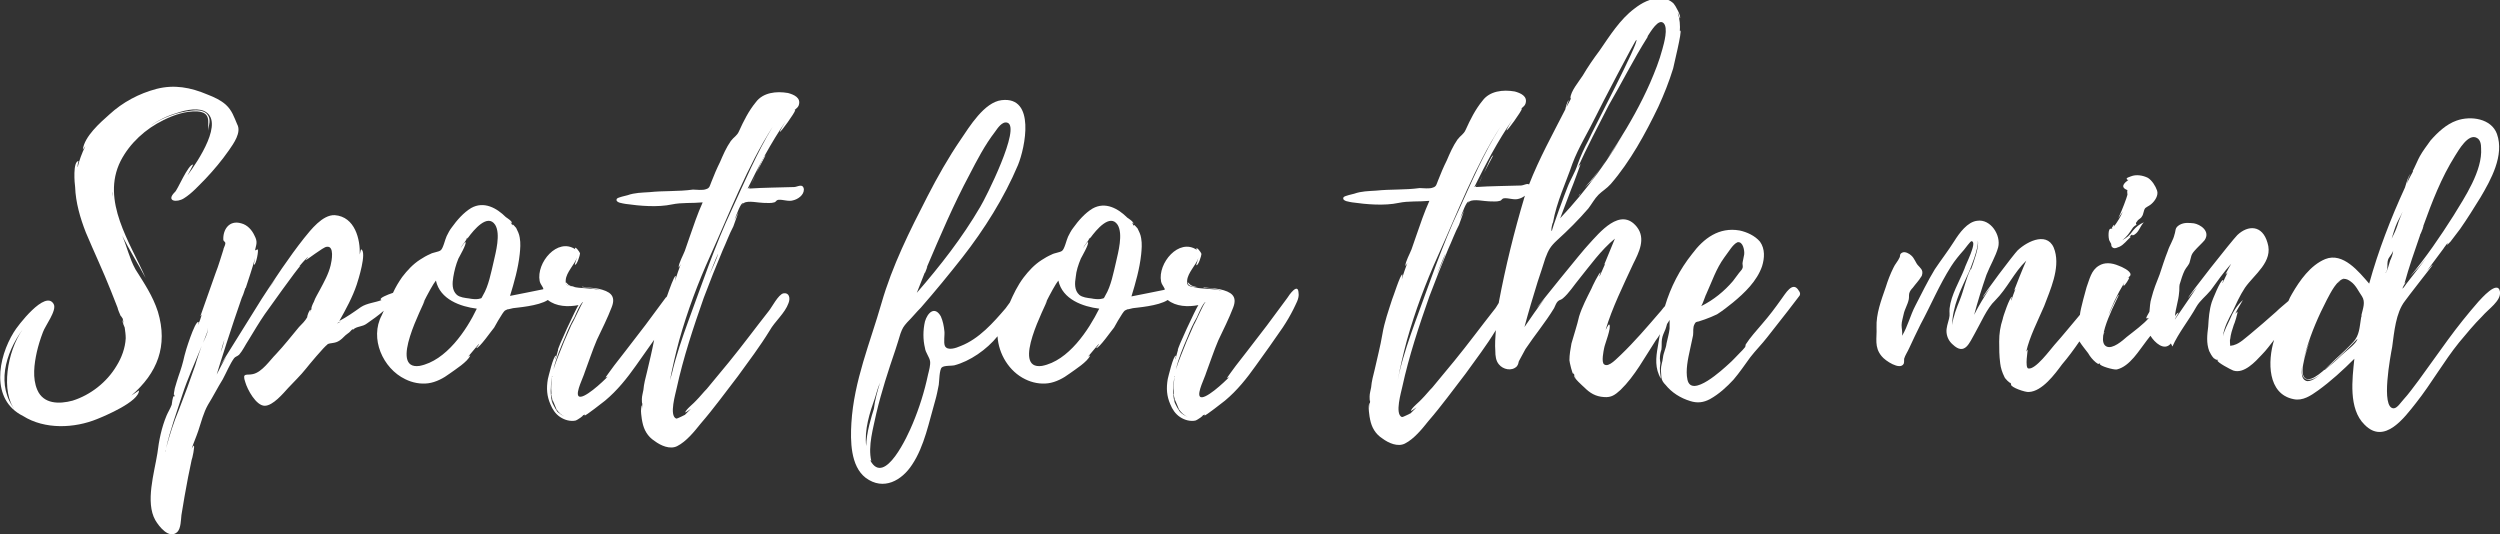
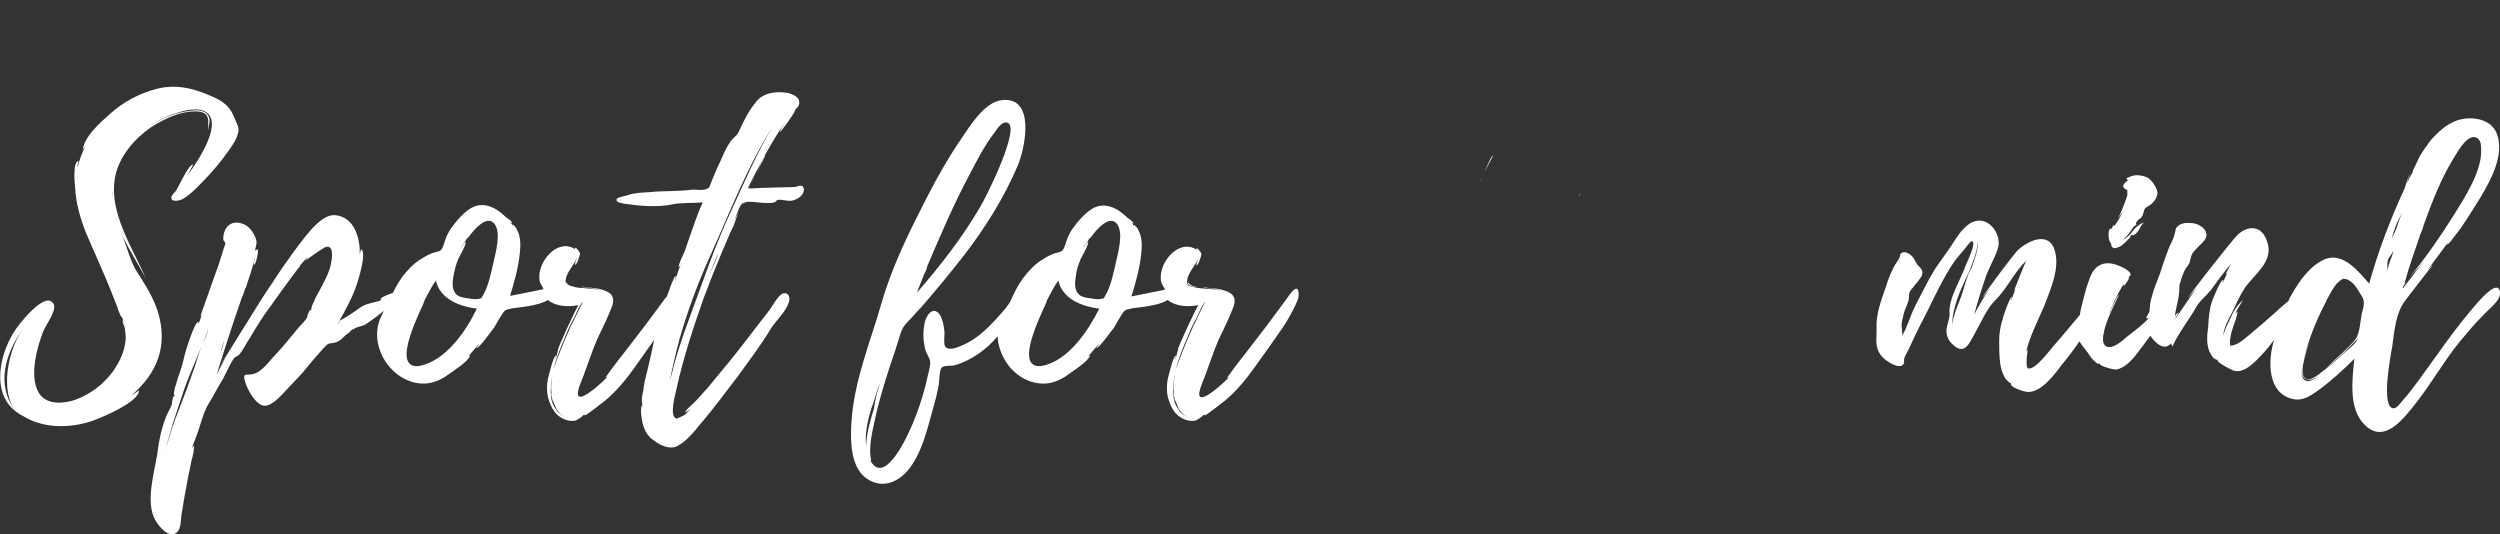
<svg xmlns="http://www.w3.org/2000/svg" version="1.1" id="Layer_1" x="0px" y="0px" viewBox="0 0 489.2 104.5" style="enable-background:new 0 0 489.2 104.5;" xml:space="preserve">
  <rect x="0" y="0" width="489.2" height="104.5" fill="#333333" stroke="none" />
  <style type="text/css">
	.st0{fill:#FFFFFF;}
</style>
  <g>
    <path class="st0" d="M30.9,61c-1-3.1-2.7-5.6-4.4-8.3c-1.2-2.2-1.6-4.3-2.6-6.6c1.4,2.8,3.1,5.5,4.6,8.3c-3-6.9-8.8-15.1-4.9-22.9   c1.8-3.5,4.9-6.3,8.4-8c2-1,4.3-1.8,6.6-1.7c2.7,0.2,2.1,2,2.1,3.8c0.1-1.1,0.8-2.3-0.3-3.4c-1-0.9-2.7-0.6-4-0.4   c-2.9,0.5-5.5,1.7-7.8,3.4c1.6-1.2,3.5-2.3,5.4-2.9c1.7-0.6,4.2-1.3,5.9-0.6c4.2,1.9-1.2,9.9-3.2,12.6c0.4-0.7,1-1.9,1.1-2.1   c-1-0.1-3.1,5.1-3.6,5.4c-1.8,1.8,0.4,2.1,1.8,1.2c1.6-1,2.9-2.5,4.2-3.8c1.7-1.8,3.2-3.6,4.6-5.6c0.9-1.3,2.5-3.5,1.6-5.1   c-0.6-1.4-1-2.7-2.2-3.8c-1-0.9-2.3-1.5-3.6-2c-3.3-1.4-6.5-2-10-1.1c-3.4,0.9-6.6,2.6-9.2,5c-1.8,1.6-4.9,4.3-5.2,6.9l0.5-0.7   c-0.7,1.4-1.2,2.8-1.5,4.1c-0.1,0,0.1-1.2,0.2-1.2c-1.2,0-0.8,4.5-0.7,5.1c0.1,3,1,6.1,2.1,8.9c1.6,3.8,3.4,7.6,4.9,11.4l1.3,3.3   c0.1,0.5,0.4,1.1,0.6,1.6c0.1,0,0.4,0.6,0.4,0.5c0.1,0.6,0.2,1,0.4,1.5c-0.1-0.4-0.4-0.9-0.4-1.2c-0.1,0.5,0.3,1.2,0.4,1.5   c0.1,0.7,0.2,1.4,0.2,2.1c-0.1,1.9-0.8,3.8-1.8,5.4c-1.9,3.2-5.1,5.7-8.6,6.8c-2.6,0.7-5.7,0.7-6.9-2.1c-1-2.3-0.6-5.1-0.1-7.4   c0.3-1.3,0.7-2.6,1.2-3.9c0.4-1.2,2.8-4.3,2.1-5.5c-1.6-2.9-7.1,4.3-7.8,5.5c-3.1,5-4.6,13.2,1.8,16.4C8.8,84.1,14.6,83.8,19,82   c1.5-0.6,8.2-3.4,8.2-5.6l-1.5,1C30.8,73,32.9,67.7,30.9,61z M22,38.5v-1C22.1,37.9,22,38.3,22,38.5z M3,80.3   C-0.8,75.5,1,69.2,4.4,64.5C1.4,68.8,0.1,76.7,3,80.3z" />
    <path class="st0" d="M47.9,56l-0.1,0.2c0,0,0,0.1,0,0.1C47.8,56.2,47.9,56.1,47.9,56z" />
    <path class="st0" d="M48.2,55.3l0.2-0.6C48.3,54.8,48.2,55,48.2,55.3z" />
    <path class="st0" d="M47.7,56.3c0,0,0-0.1,0-0.1C47.8,56.2,47.7,56.3,47.7,56.3L47.7,56.3z" />
    <path class="st0" d="M91.6,46.3L91.6,46.3C91.6,46.4,91.6,46.4,91.6,46.3z" />
    <path class="st0" d="M111,55.8c0.4,0.3,1,0.4,1.7,0.4c-0.6-0.1-1.1-0.2-1.5-0.5c0,0-0.4-0.4-0.5-0.5   C110.7,55.4,110.8,55.8,111,55.8z" />
    <path class="st0" d="M110.7,55.2L110.7,55.2C110.7,55.1,110.7,55.2,110.7,55.2z" />
-     <path class="st0" d="M108.5,79.6c0-0.1-0.1-0.1-0.1-0.1C108.5,79.5,108.5,79.5,108.5,79.6z" />
    <path class="st0" d="M108.2,78.9l-0.1-0.7c0-0.1-0.1-0.1-0.1-0.2L108.2,78.9z" />
    <path class="st0" d="M109.1,80.5C109.1,80.6,109.1,80.6,109.1,80.5C109.1,80.6,109.1,80.5,109.1,80.5z" />
    <path class="st0" d="M147.1,35.9c0.2-0.4,0.5-1,0.7-1.6L147.1,35.9z" />
    <path class="st0" d="M149.8,30.4c-0.4,0.1-1,1.7-1.8,3.4L149.8,30.4z" />
    <path class="st0" d="M155.4,36.6c-2.9,0.1-5.9,0.1-8.8,0.3c0-0.1,0.1-0.4,0.4-0.8c-0.3,0.5-0.5,0.8-0.7,0.8c2.2-4.5,4.6-9,7.4-13.1   c-0.1,0.1-1.2,2-1.1,2c0.2,0.1,2.9-3.7,3-4.2c0-0.3-0.7,0.4-0.7,0.4c0.4-0.4,1.2-0.8,1.4-1.4c0.5-1.5-1-2.1-2.1-2.4   c-2.3-0.4-4.9-0.1-6.3,1.8c-1.4,1.7-2.4,3.7-3.3,5.7c-0.4,0.9-1,1.1-1.6,1.9c-0.9,1.3-1.5,2.7-2.1,4.1c-0.6,1.2-1.2,2.6-1.7,3.9   c-0.3,0.7-0.3,1.2-1,1.4c-0.7,0.3-1.9,0.1-2.6,0.1c-2.9,0.4-5.7,0.2-8.5,0.5c-1.5,0.1-2.9,0.1-4.3,0.6c-0.3,0.1-1.9,0.4-2.1,0.7   c-0.4,0.8,1.3,0.9,1.7,1c2.8,0.4,6.3,0.7,9.1,0.1c1.9-0.4,3.9-0.2,6-0.4c-1,2.2-1.8,4.6-2.6,6.9l-0.9,2.6c-0.3,0.8-1.2,2.4-1.2,3.2   c0,0.1,0.2-0.2,0.4-0.6c-0.4,1.1-0.8,2.2-1.1,3.3c0-0.1,0.2-1,0.1-1c-0.3,0-1.2,2.6-1.7,4c-0.1,0.1-0.1,0.2-0.2,0.2l-4,5.4l-4,5.2   l-2.1,2.7c-0.2,0.3-1.8,2.4-1.7,2.4c0.1-0.1,0.4-0.1,0.6-0.4c-1.1,1.2-5.1,4.9-5.9,4c-0.6-0.7,1-3.8,1.2-4.6   c0.8-2.1,1.5-4.3,2.4-6.4c1-2.1,2.1-4.3,2.9-6.4c0.9-2.3-0.4-3.1-2.6-3.6c-1-0.2-2.1-0.2-3.2-0.4c0,0.1,0.1,0.1,0.1,0.1   c1,0.1,2.4,0.2,3.5,0.6c-1.8-0.5-4-0.3-5.4-0.7c-1-0.2-1.5-0.2-1.4-1.3c0.1-1.5,1.7-3,2.2-4.4c0,0.1-0.5,1.4-0.4,1.4   c0.4,0.1,1-1.9,1-2.2c-0.1-0.4-1-1.5-1-1l0.1,0.2c-3.5-2.4-7.7,2.6-7,6.2c0.1,0.5,0.4,0.8,0.7,1.4c0,0,0,0.1,0,0.2   c-2.1,0.4-4.3,0.9-6.5,1.3c0.8-2.6,1.6-5.4,1.9-8.2c0.1-1,0.2-2.1,0-3.2c-0.1-0.7-0.4-1.3-0.7-1.9c0,0-0.9-1.1-0.7-0.5l-0.1-0.1   l-0.3-0.6l0.3,0.3c0.1-0.4-1.2-1.2-1.2-1.2c-1.8-1.8-4.3-3.2-6.8-1.8c-1.5,0.9-2.8,2.4-3.8,3.8c-0.4,0.5-0.7,1.1-1,1.7   c-0.3,0.6-0.7,2.5-1.2,2.8c-0.4,0.3-1.5,0.4-2,0.7c-0.7,0.3-1.4,0.7-2,1.1c-1.4,0.9-2.5,2.1-3.5,3.4c-0.7,1-1.3,2-1.8,3.1   c-1.2,0.4-2.6,1-2.4,1.3c0,0.1,0.1,0.1,0.2,0.1c-1.2,0.5-2.9,0.6-4.1,1.4c-1.4,1-2.7,1.9-4.2,2.7c1.3-2.3,2.6-4.7,3.4-7.1   c0.3-0.9,2-6.3,0.9-6.9c-0.1-0.1-0.2,0.6-0.3,1c0.1-2.9-0.9-7.4-4.9-7.7c-2.4-0.1-4.7,2.9-6,4.5c-3,3.8-5.7,7.9-8.3,11.9   c-0.7,1.1-8.1,13-8.1,13s0.5-0.7,1.2-1.7c-0.7,1.1-1.3,2.3-1.9,3.5c0.3-1.1,3.1-9.9,4.9-15c0.1-0.2,0.2-0.5,0.3-0.7l0.4-1.2   l0.1-0.1c0.6-1.9,1.3-3.8,1.8-5.8c0,0.2-0.3,1.3-0.2,1.3c0.4,0.1,1-3,0.7-3L49.9,49c0.2-1.1,0.6-1.6-0.1-2.9   c-0.5-1.1-1.4-2.1-2.6-2.4c-2.4-0.7-3.6,1.3-3.5,3.2c0,0.3,0.4,0.4,0.4,0.7c0,0.4-0.4,1-0.4,1.3c-0.5,1.5-0.9,3-1.5,4.5   c-0.3,0.8-3,8.5-3,8.5c0.1-0.1,0.2-0.2,0.3-0.4c-0.2,0.7-0.4,1.3-0.7,2C38.7,63.5,39,63,38.8,63c-0.7-0.1-2.6,6-2.7,6.6   c-0.3,1.4-0.7,2.7-1.2,4.1c-0.2,0.7-0.5,1.5-0.7,2.3c0,0.1-0.4,1.8,0,1.2c-0.1,0.2-0.1,0.4-0.1,0.5c0-0.1-0.1-0.1-0.1-0.2   c-0.2,0.1-0.4,1.6-0.4,1.7c-0.3,0.8-0.7,1.4-1,2.1c-1,2.4-1.5,4.9-1.8,7.4c-0.6,3.8-2.4,9.6-0.4,13.1c0.7,1.2,2.7,3.8,4.3,2.3   c0.7-0.7,0.7-2.4,0.8-3.3c0.4-2.4,0.8-4.9,1.3-7.4l0.7-3.4c0.1-0.1,0.7-2.9,0.4-2.8c-0.1,0.1-0.3,0.4-0.4,0.6   c0.4-1.2,0.9-2.3,1.3-3.5c0.6-1.8,1-3.5,1.9-5.1c1-1.6,1.9-3.4,2.9-5c0.7-1.3,1.4-3,2.2-4.1c0.2-0.3,0.7-0.4,1-0.7   c0.7-0.8,1.2-1.9,1.8-2.8c1.1-1.8,2.1-3.5,3.2-5.1c0.5-0.7,6.4-9,7-9.5c-0.1,0.1-0.3,0.1-0.4,0.3c0.6-0.7,1.2-1.4,1.8-2   c0.1,0.1-0.4,0.5-0.4,0.6c0.1,0.1,3.5-2.6,4.1-2.6c1.6-0.3,1,2.8,0.8,3.6c-0.4,1.7-1.3,3.3-2.1,4.8c-0.4,0.8-0.9,1.5-1.2,2.4   c-0.1,0.1-0.7,1.5-0.4,1.3l-0.4,0.7c0.1-0.2,0.2-0.5,0.2-0.5c-0.3,0-0.7,1.2-0.7,1.5c-0.4,0.7-1,1.3-1.6,1.9   c-1.5,1.8-2.9,3.6-4.5,5.3c-1.2,1.2-2.7,3.5-4.5,3.9c-1.2,0.3-2.2-0.4-1.5,1.6c0.4,1.4,2.1,4.6,3.8,4.6c1.6,0,3.6-2.4,4.6-3.5   c1.1-1.2,2.4-2.4,3.5-3.8c0.3-0.4,3.7-4.5,4.2-4.7H64c0.7-0.4,1.5-0.1,2.5-0.8c0.6-0.4,0.9-0.9,1.5-1.3c0.5-0.3,0.7-0.7,1-0.9   c0,0,0,0.1,0.1,0.1c0.7-0.7,1.8-0.5,2.7-1.2c1-0.7,2.3-1.6,3.3-2.5c-0.1,0.3-0.3,0.6-0.4,0.9c-2.4,4.5,0.2,10.4,4.6,12.5   c1.4,0.7,3,1,4.5,0.8c1.5-0.2,3-1,4.2-1.9c1.1-0.8,3.5-2.3,4-3.5c0-0.1-0.1,0-0.4,0.2l2.1-2.5c0.1,0.1-0.5,0.8-0.5,0.8   c0.5,0.2,3.2-3.7,3.5-4c0.5-0.9,1-1.8,1.6-2.7c0.5-0.7,0.4-0.6,1.1-0.9c-0.1,0.1,0.9-0.2,1-0.2c0.6-0.1,5-0.4,6.8-1.6   c1.6,1.3,4,1.4,6,1c-0.4,0.5-4.3,8.8-4,8.8l-0.5,1.8c-0.1-0.1,0.2-0.7,0.1-0.7c-0.5-0.1-1.5,4.2-1.6,4.6c-0.3,1.8-0.2,3.3,0.5,4.9   c0.4,1,1,1.9,1.9,2.5c0.9,0.6,2,0.9,3,0.7c0.4-0.1,1.8-1.1,1.4-1l0.5-0.2c-0.1,0.1-0.1,0.1-0.1,0.2c0.2,0.1,3.6-2.6,4-2.9   c2.4-2,4.3-4.4,6-6.8c1.2-1.7,2.4-3.4,3.6-5.1c-0.4,2.1-0.9,4.2-1.4,6.3c-0.3,1.2-0.6,2.3-0.7,3.5c-0.1,0.6-0.3,1.2-0.3,1.8   c0,0.1,0,1.1,0.1,0.8l-0.1,1.5v-1.1c-0.4,0.5,0,2.9,0.1,3.3c0.3,1.5,1,2.8,2.4,3.7c1.2,0.9,3,1.7,4.4,1c1.8-0.9,3.4-2.9,4.6-4.4   c2.6-3,4.9-6.2,7.3-9.3c2.1-2.9,4.3-5.8,6.2-8.9c1-1.8,3-3.4,3.7-5.4c0.4-1,0.1-2.1-1-1.9c-1,0.2-2.3,2.8-2.9,3.5   c-2.6,3.3-5.1,6.7-7.8,10l-4.3,5.2c-0.7,0.7-1.3,1.5-2.1,2.3c-0.3,0.4-2.1,1.8-2.1,2.3c0,0.1,0.8-0.5,1.1-0.7   c-0.4,0.4-0.8,0.8-1.2,1.2c0.1-0.1-1.5,0.8-1.7,0.7c-1.4-0.6-0.1-4.9,0.1-5.9c1.3-6,3.3-12,5.3-17.7c1.2-3.2,2.4-6.2,3.7-9.3   c0.7-1.5,1.3-3.2,2.1-4.7l1-2.8l-0.8,1.6c0.5-1.3,1.2-3.3,1.7-3.4l-0.2,0.4c0.1-0.2,0.3-0.4,0.4-0.4c0.8-0.5,2.9,0,3.8,0   c0.7,0,1.5,0.1,2.1-0.1c0.4-0.1,0.3-0.4,0.8-0.5c0.9-0.1,2,0.4,2.9,0.1c0.9-0.2,2.1-1,2.1-2.1v-0.1C157.1,35.8,156,36.6,155.4,36.6   z M118.7,61.5L118.7,61.5l-1.5,3.3L118.7,61.5z M44.3,65.6C44.3,65.7,44.3,65.7,44.3,65.6L44.3,65.6z M43.9,66.5   c-0.2,0.9-0.4,1.7-0.7,2.4C43.4,68.2,43.6,67.3,43.9,66.5z M32.3,88.3c0-0.1,0-0.1,0.1-0.1C32.4,88.3,32.4,88.3,32.3,88.3z    M40.7,64.4c-0.1,1-0.7,2.1-1.1,2.9c-0.5,1.4-1,2.8-1.4,4.2c-1,2.9-2.1,5.9-3.2,8.7c-1,2.4-1.8,4.9-2.5,7.5   c0.8-3.6,2.1-7.1,3.2-10.5c1-3.1,2.4-6.1,3.6-9.1c0.1-0.4,1.5-3.3,1.4-3.9C40.7,64.2,40.7,64.3,40.7,64.4L40.7,64.4z M51.7,57.8   L51.7,57.8c0.1-0.1,0.1-0.1,0.1-0.2C51.8,57.5,51.8,57.7,51.7,57.8z M52.6,56.5c0.4-0.7,0.9-1.4,1.4-2.1L52.6,56.5z M66,63.3   c0.1-0.2,0.4-0.3,0.7-0.4L66,63.3z M82.1,71.6L82.1,71.6c-6.2,0.9,0.9-12.1,1-12.8l-0.4,0.7c1.1-2.2,2.1-4,2.6-4.6   c0.8,3.7,4.8,5.1,8,5.5C91.3,64.6,87.3,70.6,82.1,71.6z M96.6,51.2c-0.5,2.1-1,4.8-2.1,6.6c-0.4,0.7-0.1,0.5-0.9,0.7   c-0.4,0.1-1.4,0-1.8-0.1c-0.8-0.1-1.8-0.2-2.4-0.7c-1-0.9-0.9-2.3-0.7-3.5s0.5-2.4,1-3.6c0.2-0.4,1.6-2.8,1.4-3.2   c-0.1-0.2-0.9,1.1-1,1.2c0.4-0.8,0.9-1.2,1.2-1.8c-0.1,0,0-0.1,0.1-0.2v0.1l0.1-0.1c0,0,0-0.1,0.1-0.1c1.1-1.5,3.8-4.8,5.3-2.5   C98,45.8,97,49.4,96.6,51.2z M109.1,80.6C109.1,80.6,109.1,80.6,109.1,80.6c-0.4-0.5-1-1.7-1.1-2c-0.2-0.9-0.3-1.9-0.2-2.8   c0-0.7,0.1-1.3,0.2-2v-0.1c0-0.1,0.1-0.1,0.1-0.1c0,0.1-0.1,0.1-0.1,0.2v0.1c-0.1,1-0.2,1.9-0.1,2.9v0.4c-0.1-0.1-0.1-0.1-0.1-0.1   s0,0.1,0.1,0.2v0.1l0.2,0.8c0.2,0.5,0.5,1.1,0.8,1.9l-0.1-0.1c0,0.1,0.1,0.1,0.1,0.2v-0.1c0.4,0.6,1,1.2,1.8,1.5   C110.1,81.4,109.6,81,109.1,80.6z M111.8,63.6l-1.4,3.2c-0.7,1.8-1.5,3.6-2.1,5.5c0.5-2.2,1.4-4.3,2.3-6.4c0.5-1.3,1.1-2.6,1.8-3.8   c0.1-0.2,1.2-2.9,1.7-3C113.8,59.4,112.2,63,111.8,63.6z M130.8,82.1l0.2,0.1C131,82.2,130.9,82.1,130.8,82.1z M140.5,49.8   c-0.5,1.4-1.1,2.7-1.7,4c0.6-1.4,1.1-2.9,1.8-4.3C140.5,49.6,140.5,49.7,140.5,49.8z M143.2,41c-3.3,7-5.8,14.5-8.5,21.8   c-1.2,3.3-2.4,6.8-3.2,10.2l-0.4,1.4c0.5-2.6,1.1-5.2,1.8-7.8c1.6-5.7,3.7-11.3,6.1-16.6c3.8-8.4,7.2-17.4,12.2-25.2   C148.1,29.9,145.7,35.6,143.2,41z" />
    <path class="st0" d="M213.4,46.3L213.4,46.3C213.3,46.4,213.4,46.4,213.4,46.3z" />
    <path class="st0" d="M230.3,79.6c0-0.1-0.1-0.1-0.1-0.1C230.2,79.5,230.3,79.5,230.3,79.6z" />
    <path class="st0" d="M229.9,78.9l-0.1-0.7c0-0.1-0.1-0.1-0.1-0.2L229.9,78.9z" />
    <path class="st0" d="M232.7,55.8c0.4,0.3,1,0.4,1.7,0.4c-0.6-0.1-1.1-0.2-1.5-0.5c0,0-0.4-0.4-0.5-0.5   C232.4,55.4,232.6,55.8,232.7,55.8z" />
-     <path class="st0" d="M232.4,55.2L232.4,55.2C232.4,55.1,232.4,55.2,232.4,55.2z" />
+     <path class="st0" d="M232.4,55.2C232.4,55.1,232.4,55.2,232.4,55.2z" />
    <path class="st0" d="M230.8,80.5C230.8,80.6,230.9,80.6,230.8,80.5C230.9,80.6,230.9,80.5,230.8,80.5z" />
    <path class="st0" d="M251.9,58.3l-4,5.4l-4,5.2l-2.1,2.7c-0.2,0.3-1.8,2.4-1.7,2.4c0.1-0.1,0.4-0.1,0.6-0.4c-1.1,1.2-5.1,4.9-5.9,4   c-0.6-0.7,1-3.8,1.2-4.6c0.8-2.1,1.5-4.3,2.4-6.4c1-2.1,2.1-4.3,2.9-6.4c0.9-2.3-0.4-3.1-2.6-3.6c-1-0.2-2.1-0.2-3.2-0.4   c0,0.1,0.1,0.1,0.1,0.1c1,0.1,2.4,0.2,3.5,0.6c-1.8-0.5-4-0.3-5.4-0.7c-1-0.2-1.5-0.2-1.4-1.3c0.1-1.5,1.7-3,2.2-4.4   c0,0.1-0.5,1.4-0.4,1.4c0.4,0.1,1-1.9,1-2.2c-0.1-0.4-1-1.5-1-1l0.1,0.2c-3.5-2.4-7.7,2.6-7,6.2c0.1,0.5,0.4,0.8,0.7,1.4   c0,0,0,0.1,0,0.2c-2.1,0.4-4.3,0.9-6.5,1.3c0.8-2.6,1.6-5.4,1.9-8.2c0.1-1,0.2-2.1,0-3.2c-0.1-0.7-0.4-1.3-0.7-1.9   c0,0-0.9-1.1-0.7-0.5l-0.1-0.1l-0.3-0.6l0.3,0.3c0.1-0.4-1.2-1.2-1.2-1.2c-1.8-1.8-4.3-3.2-6.8-1.8c-1.5,0.9-2.8,2.4-3.8,3.8   c-0.4,0.5-0.7,1.1-1,1.7c-0.3,0.6-0.7,2.5-1.2,2.8c-0.4,0.3-1.5,0.4-2,0.7c-0.7,0.3-1.4,0.7-2,1.1c-1.4,0.9-2.5,2.1-3.5,3.4   c-1.2,1.6-2,3.3-2.7,4.9c-0.4,0.5-0.7,1-0.8,1.1c-2.4,2.8-5.2,6-8.8,7.4c-0.9,0.4-2.6,1-3.1,0c-0.3-0.7,0-2.2-0.1-2.9   c-0.1-1-0.3-2-0.7-2.9c-1.2-2.1-2.6-0.7-3.1,1c-0.4,1.7-0.4,3.6,0,5.2c0.1,0.9,0.9,1.8,1,2.6c0.1,0.7-0.2,1.8-0.4,2.6   c-0.7,3.3-1.7,6.5-3,9.6c-0.9,2.2-5.5,12.4-8.3,7.2l-0.1-0.1l0.3,0.2c-0.7-2.9,0.4-6.5,1-9.4c1-4.2,2.3-8.2,3.7-12.3   c0.3-1,0.7-2.1,1-3.2c0.4-1.1,0.6-1.4,1.3-2.2c1-1,1.8-2,2.7-2.9c2.8-3.2,5.5-6.5,8.1-9.8c4.3-5.5,8.2-11.7,10.9-18.1   c1.4-3.4,3.5-13.5-3.2-12.7c-3.4,0.4-6.3,5.2-8,7.7c-2.4,3.5-4.6,7.4-6.5,11.1c-3.5,6.8-6.9,13.6-9,20.9   c-2.2,7.7-5.4,15.2-5.9,23.5c-0.2,3.4-0.2,8.4,2.8,10.7c3.5,2.6,7.1,0.5,9.1-2.6c2.4-3.6,3.3-8.4,4.5-12.5c0.3-1,0.5-2.1,0.7-3.1   c0.1-0.6,0.1-3,0.6-3.4c0.4-0.4,2-0.3,2.4-0.4c3.1-0.8,6.4-3.1,8.5-5.7c0.2,3.5,2.3,6.9,5.4,8.4c1.4,0.7,3,1,4.5,0.8   c1.5-0.2,3-1,4.2-1.9c1.1-0.8,3.5-2.3,4-3.5c0-0.1-0.1,0-0.4,0.2l2.1-2.5c0.1,0.1-0.5,0.8-0.5,0.8c0.5,0.2,3.2-3.7,3.5-4   c0.5-0.9,1-1.8,1.6-2.7c0.5-0.7,0.4-0.6,1.1-0.9c-0.1,0.1,0.9-0.2,1-0.2c0.6-0.1,5-0.4,6.8-1.6c1.6,1.3,4,1.4,6,1   c-0.4,0.5-4.3,8.8-4,8.8l-0.5,1.8c-0.1-0.1,0.2-0.7,0.1-0.7c-0.5-0.1-1.5,4.2-1.6,4.6c-0.3,1.8-0.2,3.3,0.5,4.9   c0.4,1,1,1.9,1.9,2.5c0.9,0.6,2,0.9,3,0.7c0.4-0.1,1.8-1.1,1.4-1l0.5-0.2c-0.1,0.1-0.1,0.1-0.1,0.2c0.2,0.1,3.6-2.6,4-2.9   c2.4-2,4.3-4.4,6-6.8c1.8-2.5,3.6-5,5.3-7.5c0.8-1.2,1.5-2.4,2.1-3.6c0.4-0.9,1.2-2.1,1-3.2C254,55.2,252.2,57.8,251.9,58.3z    M240.5,61.5L240.5,61.5l-1.5,3.3L240.5,61.5z M180.9,53.5c0-0.1,0.1-0.1,0.1-0.2v0.1c0.4-1,0.5-1.2,0.4-1.2c0,0.1-0.1,0.2-0.2,0.4   l0.2-0.4c2.6-6.1,5.2-12.2,8.3-18c1.5-2.9,3-5.8,5-8.4c0.5-0.7,1.4-2.1,2.4-1.8c2.8,0.8-4.3,14.9-5.3,16.5   c-3.5,6-7.8,11.5-12.4,16.8L180.9,53.5z M169.5,87.3c-0.4-3.2,0.7-6.6,1.7-9.4c0.3-1,0.6-2.1,1-3c-0.5,1.6-1,3.4-1.2,5.1   C170.6,81.3,169.5,84.7,169.5,87.3z M203.9,71.6L203.9,71.6c-6.2,0.9,0.9-12.1,1-12.8l-0.4,0.7c1.1-2.2,2.1-4,2.6-4.6   c0.8,3.7,4.8,5.1,8,5.5C213,64.6,209.1,70.6,203.9,71.6z M218.4,51.2c-0.5,2.1-1,4.8-2.1,6.6c-0.4,0.7-0.1,0.5-0.9,0.7   c-0.4,0.1-1.4,0-1.8-0.1c-0.8-0.1-1.8-0.2-2.4-0.7c-1-0.9-0.9-2.3-0.7-3.5c0.1-1.2,0.5-2.4,1-3.6c0.2-0.4,1.6-2.8,1.4-3.2   c-0.1-0.2-0.9,1.1-1,1.2c0.4-0.8,0.9-1.2,1.2-1.8c-0.1,0,0-0.1,0.1-0.2v0.1l0.1-0.1c0,0,0-0.1,0.1-0.1c1.1-1.5,3.8-4.8,5.3-2.5   C219.8,45.8,218.8,49.4,218.4,51.2z M230.9,80.6C230.9,80.6,230.9,80.6,230.9,80.6c-0.4-0.5-1-1.7-1.1-2c-0.2-0.9-0.3-1.9-0.2-2.8   c0-0.7,0.1-1.3,0.2-2v-0.1c0-0.1,0.1-0.1,0.1-0.1c0,0.1-0.1,0.1-0.1,0.2v0.1c-0.1,1-0.2,1.9-0.1,2.9v0.4c-0.1-0.1-0.1-0.1-0.1-0.1   s0,0.1,0.1,0.2v0.1l0.2,0.8c0.2,0.5,0.5,1.1,0.8,1.9l-0.1-0.1c0,0.1,0.1,0.1,0.1,0.2v-0.1c0.4,0.6,1,1.2,1.8,1.5   C231.9,81.4,231.3,81,230.9,80.6z M233.6,63.6l-1.4,3.2c-0.7,1.8-1.5,3.6-2.1,5.5c0.5-2.2,1.4-4.3,2.3-6.4c0.5-1.3,1.1-2.6,1.8-3.8   c0.1-0.2,1.2-2.9,1.7-3C235.5,59.4,234,63,233.6,63.6z" />
    <path class="st0" d="M289.4,35.9c0.2-0.4,0.5-1,0.7-1.6L289.4,35.9z" />
    <path class="st0" d="M292.2,30.4c-0.4,0.1-1,1.7-1.8,3.4L292.2,30.4z" />
    <path class="st0" d="M303.8,43.7c0,0,0.1-0.1,0.1-0.1C303.8,43.6,303.8,43.6,303.8,43.7z" />
    <path class="st0" d="M309.4,37.7c-0.2,0.2-0.4,0.4-0.5,0.7C309.1,38.2,309.2,37.9,309.4,37.7z" />
-     <path class="st0" d="M352,56.9L352,56.9c-1.2-2.1-2.7,0.7-3.4,1.6c-1.2,1.7-2.4,3.3-3.8,4.9c-1.1,1.3-2.3,2.6-3.2,4   c0,0.1-0.1,0.5-0.1,0.5c-0.3,0.4-0.7,0.8-1.1,1.2c-0.7,0.7-1.3,1.4-2.1,2.1c-1.1,1-7.3,6.8-8.1,3.1c-0.4-1.8,0.1-4.1,0.5-5.9   c0.2-1,0.4-1.8,0.6-2.8c0.1-0.7-0.1-1.5,0.3-2.2c0.2-0.4,0.3-0.4,0.8-0.5l1.2-0.4c0.8-0.3,1.6-0.6,2.4-1c1.1-0.7,2.1-1.5,3.1-2.3   c2.3-1.9,4.7-4.2,5.7-7.1c0.5-1.6,0.6-3.4-0.4-4.8c-1-1.2-2.6-1.9-4-2.2c-4-0.7-7,1.5-9.3,4.6c-2.4,3-4.2,6.5-5.3,10.2   c-0.4,0.4-0.7,0.9-1.1,1.3c-2.4,2.8-4.9,5.7-7.5,8.2c-0.7,0.6-2.4,2.6-3.3,1.9c-0.6-0.4-0.1-2.7,0-3.2c0.1-0.7,1.5-4.1,1-4.6   c-0.2-0.1-0.6,1-0.7,1c1.2-4.1,3.5-8.8,5.4-12.9c1.1-2.2,2.5-4.9,0.7-7.2c-3.2-4-7.3,1.1-9.5,3.5c-1,1-10.2,12.4-10.1,12.4   c0,0,0.7-0.8,1.6-1.9c-1.4,1.8-2.7,3.7-4,5.6c0.8-3,1.7-6,2.6-8.9c0.5-1.5,1-3,1.5-4.6c0.6-1.6,1-2.3,2.3-3.5   c2.1-1.9,4.2-4,6.1-6.2c0.7-0.9,1.2-1.9,2-2.7c0.7-0.7,1.6-1.2,2.4-2.1c3.8-4.4,6.8-9.9,9.3-15.1c1.1-2.4,2.1-4.9,2.9-7.5   c0.1-0.6,1.8-7.4,1.4-7.4c-0.1,0-0.1,0.1-0.1,0.2c0.1-1.2,0-2.5-0.4-3.7c0.1,0,0.4,1.1,0.4,1.1c0.4-0.3-0.9-2.6-1.2-2.9   c-0.7-0.7-1.6-1-2.6-1c-1.9-0.1-3.7,0.9-5.1,2c-2.8,2.1-4.8,5.3-6.8,8.2c-1.2,1.6-2.3,3.2-3.3,4.9c-0.7,1.1-2.4,3.1-2.4,4.4   c0.1,0.1,0.1,0.1,0.1,0.1l-0.9,1.7c0,0,0.4-1.3,0.5-1.4c-0.4,0.2-0.7,1.8-0.7,1.8c-2.5,4.9-5.1,9.6-7.1,14.7   c-0.3-0.3-1.1,0.2-1.6,0.2c-2.9,0.1-5.9,0.1-8.8,0.3c0-0.1,0.1-0.4,0.4-0.8c-0.3,0.5-0.5,0.8-0.7,0.8c2.2-4.5,4.6-9,7.4-13.1   c-0.1,0.1-1.2,2-1.1,2c0.2,0.1,2.9-3.7,3-4.2c0-0.3-0.7,0.4-0.7,0.4c0.4-0.4,1.2-0.8,1.4-1.4c0.5-1.5-1-2.1-2.1-2.4   c-2.3-0.4-4.9-0.1-6.3,1.8c-1.4,1.7-2.4,3.7-3.3,5.7c-0.4,0.9-1,1.1-1.6,1.9c-0.9,1.3-1.5,2.7-2.1,4.1c-0.6,1.2-1.2,2.6-1.7,3.9   c-0.3,0.7-0.3,1.2-1,1.4c-0.7,0.3-1.9,0.1-2.6,0.1c-2.9,0.4-5.7,0.2-8.5,0.5c-1.5,0.1-2.9,0.1-4.3,0.6c-0.3,0.1-1.9,0.4-2.1,0.7   c-0.4,0.8,1.3,0.9,1.7,1c2.8,0.4,6.3,0.7,9.1,0.1c1.9-0.4,3.9-0.2,6-0.4c-1,2.2-1.8,4.6-2.6,6.9l-0.9,2.6c-0.3,0.8-1.2,2.4-1.2,3.2   c0,0.1,0.2-0.2,0.4-0.6c-0.4,1.1-0.8,2.2-1.1,3.3c0-0.1,0.2-1,0.1-1c-0.4,0-1.8,4.5-2,4.9c-0.7,2.2-1.5,4.4-1.9,6.8   c-0.4,2.4-1,4.6-1.5,6.9c-0.3,1.2-0.6,2.3-0.7,3.5c-0.1,0.6-0.3,1.2-0.3,1.8c0,0.1,0,1.1,0.1,0.8l-0.1,1.5v-1.1   c-0.4,0.5,0,2.9,0.1,3.3c0.3,1.5,1,2.8,2.4,3.7c1.2,0.9,3,1.7,4.4,1c1.8-0.9,3.4-2.9,4.6-4.4c2.6-3,4.9-6.2,7.3-9.3   c2-2.8,4.1-5.5,5.9-8.5c-0.1,1.4-0.2,2.8-0.1,4.1c0,0.9,0.1,1.9,0.7,2.6c0.8,1,2.5,1.4,3.5,0.4c0.3-0.4,0.3-0.6,0.4-1l1.3-2.4   c1.8-2.7,3.9-5.2,5.6-8c0.2-0.4,0.4-1,0.7-1.3c0.4-0.4,0.5-0.2,1-0.6c1.2-1,2.2-2.6,3.2-3.8c2.1-2.6,4.3-5.7,7-7.9l-2.1,5.1   l0.2-0.2l-1.1,2.5c-0.1-0.1,0.2-0.7,0.2-0.8c-0.3,0-1.7,2.9-1.8,3.2c-0.9,1.8-1.8,3.5-2.4,5.4c-0.4,1.8-1,3.5-1.5,5.3   c-0.2,1.1-0.4,2.2-0.4,3.3c0,0.3,0.6,2.9,0.8,2.7v-0.3c0.1,0.4,0.3,0.8,0.5,1.2l-0.4-0.7c-0.2,0.5,1.8,2.2,2,2.4   c1.1,1.1,2.2,1.8,3.9,1.9c1.4,0.1,2.1-0.4,3.2-1.4c2.8-2.7,4.8-6.5,6.9-9.7c0.3-0.4,0.6-0.8,0.8-1.2c-0.1,0.8-0.3,1.6-0.4,2.4   c-0.4,2.2-0.6,4.3,0.6,6.3c-0.1-0.7-0.2-1.4-0.2-2.1c0-0.4,0.1-0.7,0.1-1c0-0.1-0.1-0.6-0.1-0.8c0-0.7,0.1-1.2,0.3-1.8   c0.1-0.7,0-1.3,0.1-2c0.1-0.7,0.4-1.3,0.7-2c0.1-0.3,0.2-0.6,0.3-1c0.2-0.3,0.4-0.6,0.5-0.8c0,0.6,0,1.2,0,1.7   c-0.1,1-0.4,1.9-0.6,2.9c-0.1,1-0.6,1.8-0.7,2.8c-0.1,0.9-0.4,1.5-0.4,2.4c0,0.5,0.1,1,0.1,1.5c0.1,0.6,0.4,1,0.8,1.4   c1.2,1.5,2.9,2.6,4.9,3.2c1.3,0.4,2.5,0.3,3.8-0.4c1.8-1,3.3-2.4,4.6-3.8c1.2-1.4,2.2-2.9,3.3-4.4c1-1.3,2.3-2.6,3.3-3.9l4-5.1   l2.3-3C352.2,57.8,352.4,57.4,352,56.9C352.1,56.9,352.1,56.9,352,56.9z M333.8,57.7c0.1-0.1,0.1-0.2,0.1-0.2   c1.1-2.4,1.9-4.9,3.5-7.1l1.3-1.8c0.3-0.4,0.8-1,1.3-1.2c1.1-0.2,1.4,1.7,1.3,2.4l-0.3,1.5c-0.1,0.4,0.1,0.7,0,1.1   c-0.1,0.4-0.5,0.7-0.7,1l-1.2,1.6c-1.7,2-3.8,3.7-6.2,4.9C333.3,59.2,333.5,58.4,333.8,57.7z M322.3,7.4L322.3,7.4L322.3,7.4   c0-0.1,0.1-0.1,0.1-0.1L322.3,7.4c0.1-0.2,0.2-0.4,0.1-0.3c0.6-0.9,2.1-3.5,3.1-2.6c1,0.9,0.1,4-0.2,5.1c-0.6,2.3-1.5,4.5-2.4,6.6   c-1.8,4.1-4,8-6.4,11.8c-1.2,1.8-2.4,3.7-3.7,5.4c-0.7,0.9-1.3,1.8-2.1,2.6l-0.6,0.7l1.3-1.3l2.9-4.1c1.6-2.2,3.2-4.6,4.6-7.1   c-3.8,6.6-8.3,12.9-13.6,18.5l2.2-5.8c0.2-0.4,1.8-4.8,1.8-4.8c-0.1,0.1-0.4,0.4-0.6,0.8c1.8-4,4-8.2,6.1-12.3   C317.3,16.3,319.6,11.7,322.3,7.4C322.2,7.5,322.3,7.5,322.3,7.4z M303.8,43.7l0.1-0.2c0.7-4,2.5-7.7,3.8-11.5   c1.2-3.2,3.1-6.2,4.6-9.3c0.7-1.5,7.7-14.9,7.9-14.9c0.6,0.4-8.5,17.6-9.4,19.7c-0.8,1.5-1.5,3-2.1,4.7c-0.5,1.6-1.4,2.9-2,4.5   c-0.3,0.7-3.2,8.5-3,8.5C303.4,45.2,303.7,44.1,303.8,43.7z M273.2,82.1l0.2,0.1C273.3,82.2,273.3,82.1,273.2,82.1z M273.5,74.4   c0.5-2.6,1.1-5.2,1.8-7.8c1.6-5.7,3.7-11.3,6.1-16.6c3.8-8.4,7.2-17.4,12.2-25.2c-3.2,5.1-5.6,10.7-8.1,16.2   c-3.3,7-5.8,14.5-8.5,21.8c-1.2,3.3-2.4,6.8-3.2,10.2L273.5,74.4z M282.9,49.5c-0.1,0.1-0.1,0.2-0.1,0.3c-0.5,1.4-1.1,2.7-1.7,4   C281.7,52.4,282.2,51,282.9,49.5z M293.3,59.1c0,0.1,0,0.2-0.1,0.3c-0.3,0.5-0.6,1-0.8,1.2c-2.6,3.3-5.1,6.7-7.8,10l-4.3,5.2   c-0.7,0.7-1.3,1.5-2.1,2.3c-0.3,0.4-2.1,1.8-2.1,2.3c0,0.1,0.8-0.5,1.1-0.7c-0.4,0.4-0.8,0.8-1.2,1.2c0.1-0.1-1.5,0.8-1.7,0.7   c-1.4-0.6-0.1-4.9,0.1-5.9c1.3-6,3.3-12,5.3-17.7c1.2-3.2,2.4-6.2,3.7-9.3c0.7-1.5,1.3-3.2,2.1-4.7l1-2.8l-0.8,1.6   c0.5-1.3,1.2-3.3,1.7-3.4l-0.2,0.4c0.1-0.2,0.3-0.4,0.4-0.4c0.8-0.5,2.9,0,3.8,0c0.7,0,1.5,0.1,2.1-0.1c0.4-0.1,0.3-0.4,0.8-0.5   c0.9-0.1,2,0.4,2.9,0.1c0.4-0.1,0.8-0.3,1.2-0.6c0,0.1-0.1,0.2-0.1,0.3C296.3,45.3,294.6,52.2,293.3,59.1z" />
    <polygon class="st0" points="385.7,52.5 385.8,52.5 385.8,52.4  " />
    <path class="st0" d="M413.1,47.7c0.1,0.2-0.1,0.5,0.4,0.8c0.5,0.2,0.8-0.1,1.2-0.2c0.9-0.4,1.5-1.3,2.2-1.9   c0.2-0.1-0.2-0.1-0.2-0.1c1-0.9,0.1,0.1,1-0.4c0.9-0.6,1-1.5,1.8-2.4c-0.9,0.4-1.5,0.9-2.1,1.6c-0.7,1-1.2,1.4-2.1,1.9   c0.9-0.7,1.3-1.3,2.1-2.5c0.2-0.2,0.4-0.4,0.7-0.5c-0.2-0.2-0.2-0.4,0.1-0.7c0.2-0.4,0.7-0.5,0.9-0.9c0.4-0.5,0.3-1.2,0.7-1.7   c0.4-0.3,0.9-0.5,1.2-0.8c0.7-0.6,1.4-1.7,1.1-2.6c-0.3-0.9-1-2-1.8-2.5c-1-0.5-2.3-0.7-3.3-0.3c-0.2,0.1-1.1,0.3-0.8,0.6   c0.1,0.1,0.1,0.1,0.3,0.1c-0.7,0.5-1.8,1.4-0.2,2c-0.1,0.1,0,0.8,0,0.9c-0.1,0.5-1.1,3.2-1.8,4.6l0.9-1.3c-0.5,1.1-1.1,2.1-1.8,3   c0.4-1-0.4,0.1-0.4,0.4c-0.8-0.4-0.6,1.9-0.5,2.1C412.7,47,413.1,47.7,413.1,47.7z M413.4,44.7c0,0.1,0,0.1-0.1,0.1   c0,0,0-0.1-0.1-0.1C413.3,44.8,413.3,44.8,413.4,44.7z" />
    <path class="st0" d="M414.1,43.3c0,0,0.1-0.1,0.3-0.4L414.1,43.3z" />
    <path class="st0" d="M489.2,57.1L489.2,57.1c-0.4-2.5-3.8,1.5-4.2,1.9c-2.1,2.4-4.1,4.9-6,7.5c-1.9,2.6-3.8,5.3-5.7,7.9   c-1,1.3-1.9,2.6-3,3.8c-0.4,0.4-1.2,1.7-1.9,1.7c-2.6,0-0.6-10.4-0.3-12c0.4-2.9,0.7-6.7,2.5-9c0.4-0.6,5.4-7,5.4-7   c-0.1-0.1-0.7,0.7-1.1,1.1c0,0.1-0.1,0.1-0.1,0.1c-0.1,0.1-0.1,0.2-0.1,0.2c0-0.1,0.1-0.1,0.1-0.2l0.1-0.1l3.2-4.3l0.2-0.3l0.6-0.8   c0.1,0.1,0,0.2-0.1,0.4l0.7-0.7l1.9-2.5c1.4-2,2.7-4.1,4-6.2c2-3.4,4.7-8.2,3.2-12.4c-1.1-3-5.1-3.6-7.9-2.6   c-2,0.7-3.7,2.3-5.1,3.9c-0.7,1-1.5,2-2.1,3.1c-0.2,0.3-1.2,2.6-1.4,2.9h0.1c-0.4,0.8-0.9,1.6-1.2,2.4c0.1-0.6,0.5-1.8,0.8-2   c-0.6,0.4-1.1,2.6-1.2,2.8c-2.8,6.1-5.2,12.3-7,18.8c-2-2.3-5.1-6.2-8.6-4.8c-2.9,1.2-5,4.2-6.5,6.8c-0.3,0.5-0.5,0.9-0.7,1.4   c-0.8,0.7-1.7,1.4-2.4,2.1c-1.7,1.5-3.4,3-5.1,4.4c-0.9,0.7-2,1.8-3.1,2.1c-0.1,0.1-0.7,0.1-0.7,0.2l-0.1-0.1c0,0-0.1-1.2,0-1.2   c0.1-1,0.4-1.9,0.7-2.8c0.1-0.1,0.9-2.6,0.7-2.6l-0.4,0.4c0.4-0.9,1-1.8,1.5-2.7c-1.2,1.1-2,2.4-2.6,3.9c-0.3,0.7-1.1,2.1-1.3,3.2   c0.1-1.6,1.3-3.8,1.8-4.7c0.7-1.5,1.5-3.3,2.5-4.8c1.8-2.6,5.6-5.1,4.4-8.8c-1-3.5-3.8-3.5-5.9-1.5c-1,1-9.8,12.1-9.6,12.3   c0,0,0.7-0.9,1.7-2.1l-4.3,6.3c-0.1,0,0.7-1.2,0.7-1.3c-0.1-0.1-0.6,0.4-0.7,0.7c0.1-1.5,0.7-3.1,0.8-4.6c0.1-0.6,0-1,0.1-1.6   c0.3-1,0.6-2,1-2.8c0.3-0.6,0.9-1.1,1-1.7c0.3-1,0.2-1.3,0.9-2.1c0.6-0.7,1.5-1.5,2-2.1c1.2-1.8-0.9-3.1-2.1-3.3   c-1-0.1-1.9-0.2-2.8,0.3c-1,0.6-0.7,1.1-1,1.9c-0.2,1-1,2.2-1.3,3.2c-0.6,1.5-1.1,3.1-1.6,4.6c-0.6,1.5-1.2,3-1.6,4.6   c-0.3,0.9-0.3,1.8-0.4,2.7c-0.4,0.7-0.7,1.2-0.6,1.3c0.2,0,0.3,0,0.5-0.1c0,0,0,0,0,0c-1,1.2-2.9,2.6-4.3,3.7   c-0.8,0.7-2.8,2.5-4,1.9c-2.5-1.2,2.6-10.1,2.4-10.1c-0.2-0.1-2.1,4-2.4,5c0.9-2.6,2.1-5.1,3.5-7.4c-0.1,0.2-0.3,0.6-0.1,0.6   c0.1,0.1,1.2-1.5,1-1.6c-0.1,0-0.2,0-0.3,0.1c0.2-0.2,0.6-0.3,0.6-0.7c0-0.7-1.7-1.5-2.3-1.7c-1.4-0.6-2.8-0.7-3.9,0   c-1.5,0.9-1.8,2.6-2.4,4.2c-0.1,0.4-1.2,4.2-1.3,5.4c-1.7,2-3.3,4-5,5.9c-0.8,0.9-3.7,4.9-5.1,4.6c-0.7-0.1-0.1-3.7-0.1-3.7   c-0.1,0.1-0.2,0.3-0.3,0.4c0.6-2.8,2.3-6.1,3.5-8.9c1.2-3.2,3.1-7.3,2.1-10.8c-1.1-4-5.3-2-7.3-0.1c-0.7,0.7-6.8,8.7-6.8,9.2l1.5-2   c-1.2,1.8-2.3,3.6-3.2,5.4c0.7-2.6,1.5-5.2,2.4-7.8c0.7-1.8,1.8-3.6,2.3-5.4c0.6-2.4-1.5-5.6-4.1-5.2c-1.9,0.2-3.5,2.4-4.5,4   c-1.2,1.9-2.6,3.7-3.8,5.5c-1.4,2.3-2.6,4.8-3.8,7.1c-1,1.9-1.5,4.1-2.6,5.9c0.1-0.8-0.1-1.4-0.1-2.1c0-0.7,0.3-1.5,0.4-2.1   c0.2-1,0.8-1.9,1-2.9c0.1-0.5,0-0.7,0.1-1.2c0.1-0.4,0.4-0.8,0.7-1.1c0.5-0.7,1.2-1.4,1.6-2.1c0.1-0.1,0.2-0.3,0.2-0.4   c0.3-1-0.4-1.4-0.8-1.9c-0.4-0.4-0.7-1.4-1.3-1.9c-0.4-0.4-1.2-0.8-1.7-0.6c-0.7,0.3-0.4,0.7-0.6,1c-0.3,0.7-0.9,1.3-1.2,2   c-0.6,1.2-1.1,2.5-1.5,3.8c-0.9,2.6-1.9,5.2-1.8,7.9c0.1,2.1-0.5,3.8,1,5.6c0.7,0.9,3.6,2.8,4.3,1.5c0.1-0.1,0.1-0.7,0.1-1   c0.2-0.7,0.7-1.4,1-2.1c0.7-1.5,1.4-3,2.2-4.6c2.1-3.9,3.6-7.6,6-11.4c0.7-1.1,1.6-2.2,2.5-3.2c0.2-0.2,1.3-1.8,1.5-1.7   c1.2,0.1-1.2,4.6-1.4,5.4c-1,2.5-2.6,5.1-2.9,7.7c-0.1,0.9,0.1,1.2-0.1,2c-0.2,0.9-0.6,1.8-0.5,2.8c0.1,0.9,0.5,1.7,1.2,2.3   c2.4,2.3,3.3-0.4,4.3-2.1c1.2-2.1,2.4-5,4-6.5c2.4-2.4,3.7-5.5,6.1-7.8c-0.4,0.8-2.4,5.8-2.4,5.9c0.1-0.1,0.2-0.3,0.3-0.4   c-0.3,0.8-0.6,1.5-0.8,2.3c-0.1-0.1,0.1-0.7,0.1-0.7c-0.4-0.1-1.8,4-1.8,4.3c-0.5,1.5-0.7,2.9-0.7,4.4c0,1.4,0,2.8,0.2,4.3   c0.1,0.9,0.4,1.8,0.8,2.6c0.1,0.4,1.2,1.4,1.2,1.2c0.1,0.1,0.1,0.3,0.2,0.4l-0.1-0.1c-0.1,0.6,2.9,1.6,3.5,1.5   c2.6-0.1,5.1-3.5,6.5-5.4c1.2-1.4,2.3-2.9,3.4-4.5c0.5,0.8,1.1,1.5,1.7,2.3c0.4,0.7,0.9,1.3,1.5,1.8c0.9,0.7,0.3,0,0.9,0.3h-0.1   c-0.1,0.4,2.7,1.2,3.3,1.1c2.6-0.6,4.4-3.8,5.9-5.7c0.2-0.3,0.5-0.6,0.7-0.9c0.8,1.3,2.7,3.1,4,1.5l0.3,0.6   c1.2-2.7,3.2-5.1,4.7-7.8c0.7-1.2,1.8-2,2.8-3.2c1.3-1.8,2.5-3.5,4-5.2c-0.2,0.4-1.2,2.1-1.1,2.1c0.1-0.1,0.2-0.2,0.4-0.4l-1,2.1   c-0.1-0.1,0.3-0.6,0.1-0.6c-0.5-0.1-2.1,4-2.2,4.3c-0.5,1.6-0.6,3.1-0.7,4.8c-0.1,0.8-0.2,1.6-0.2,2.4c0,0.8,0.1,1.6,0.4,2.4   c0.2,0.4,0.5,1,0.9,1.4c0.1,0,0.9,0.7,0.5,0.1l0.4,0.4l-0.2-0.1c-0.1,0.4,2.6,1.8,3.1,2c2.1,0.7,4.3-1.7,5.6-3.1   c0.9-0.9,1.6-1.9,2.4-2.9c-1.3,4.2-1.3,10.6,3.8,11.6c1.8,0.4,3.4-0.7,4.8-1.7c2.5-1.8,4.9-4,7.1-6.2c-0.4,3.9-1.2,9.8,2,12.9   c3.9,4,7.8-1.4,10.1-4.3c3-3.8,5.4-8.1,8.4-11.8c1.5-1.8,2.9-3.5,4.5-5.1C487,60.4,489.4,58.9,489.2,57.1z M385.6,52.7   c-0.9,1.8-1.3,4-2.1,6c-0.6,1.5-1.3,3.2-1.5,4.9c0-1.7,0.5-3.7,1-5.1c0.6-1.8,1.5-3.5,2.2-5.1c0.3-0.6,2.1-5.1,1.8-6.3   c0.4,1-0.9,4.5-1.3,5.6C385.7,52.6,385.6,52.7,385.6,52.7z M411.7,65.2l-0.1,0.4l0.1-0.6C411.8,65,411.8,65,411.7,65.2L411.7,65.2z    M460.5,55l-0.4-0.3C460.2,54.8,460.3,54.9,460.5,55z M458.1,69.6c-1,1-2.1,1.9-3.2,2.8h-0.1l1.2-1c1.8-1.6,3.6-3.3,5.3-5.1   C461.2,67.2,458.9,68.8,458.1,69.6z M462.1,61.6v0.3c-0.1,0.2-0.1,0.4-0.1,0.4c-0.3,1.8-0.3,3.3-1.5,4.6c-1.1,1.2-2.3,2.3-3.5,3.4   c-1.1,1-3.8,4-5.4,3.9c-2.1-0.2-0.5-4.9,0.5-7.8c-1.1,2.9-2.9,7.7-0.4,7.9c0.7,0.1,1.8-0.5,2.7-1.3c-0.9,0.8-2.4,1.9-3.2,1.5   c-1.7-0.7-0.2-4.9,0.1-6.1c1-3.4,2.4-6.6,4-9.7c0.8-1.5,2-4,3.5-4.2l-0.4,0.2c0.1-0.1,0.1-0.1,0.2-0.1c0.5-0.1,1,0.2,1.4,0.5   c1,0.7,1.5,1.9,2.2,2.9C462.9,59.1,462.4,60.3,462.1,61.6z M473.6,45.9c-0.1,0.1,0-0.1,0.1-0.4C473.6,45.7,473.6,45.8,473.6,45.9   l0.3-0.7c0-0.1,0-0.1,0.1-0.2c0-0.1,0-0.2,0.1-0.3v-0.1c0.1-0.2,0.1-0.3,0.1-0.3v-0.1c1.7-4.7,3.5-9.4,6.2-13.7   c0.7-1.1,2.6-4.5,4.3-3.5c0.7,0.4,0.8,1.3,0.8,2c0.3,4.4-3.2,9.6-5.4,13.2c-2.6,4.1-5.4,8.2-8.5,11.9l1.6-1.7l1.5-1.8l-3.8,4.9   l-0.5,0.7l-0.3,0.3c0.1-0.4,0.4-0.9,0.8-1.4c-0.1,0.1-0.3,0.3-0.4,0.4C471.4,52.2,472.5,49.1,473.6,45.9z M469.1,43.5   c0.4-0.8,1-1.8,1.3-2.8c-0.4,1.2-1,2.4-1.3,3.5c-0.3,0.9-0.7,1.7-1.1,2.5C468.3,45.7,468.6,44.6,469.1,43.5z M466.8,53.4   c0.6-0.7,0.2-1.7,0.5-2.6c0.1-0.4,0.9-1.2,1-1.8c0,0.6-0.4,1.6-0.6,2c-0.1,0.4-0.6,2.1-0.8,2.3C466.9,53.3,466.9,53.4,466.8,53.4z" />
    <path class="st0" d="M458,54.9c-0.3,0.2-0.5,0.5-0.6,0.5C457.5,55.4,457.8,55.1,458,54.9z" />
  </g>
</svg>